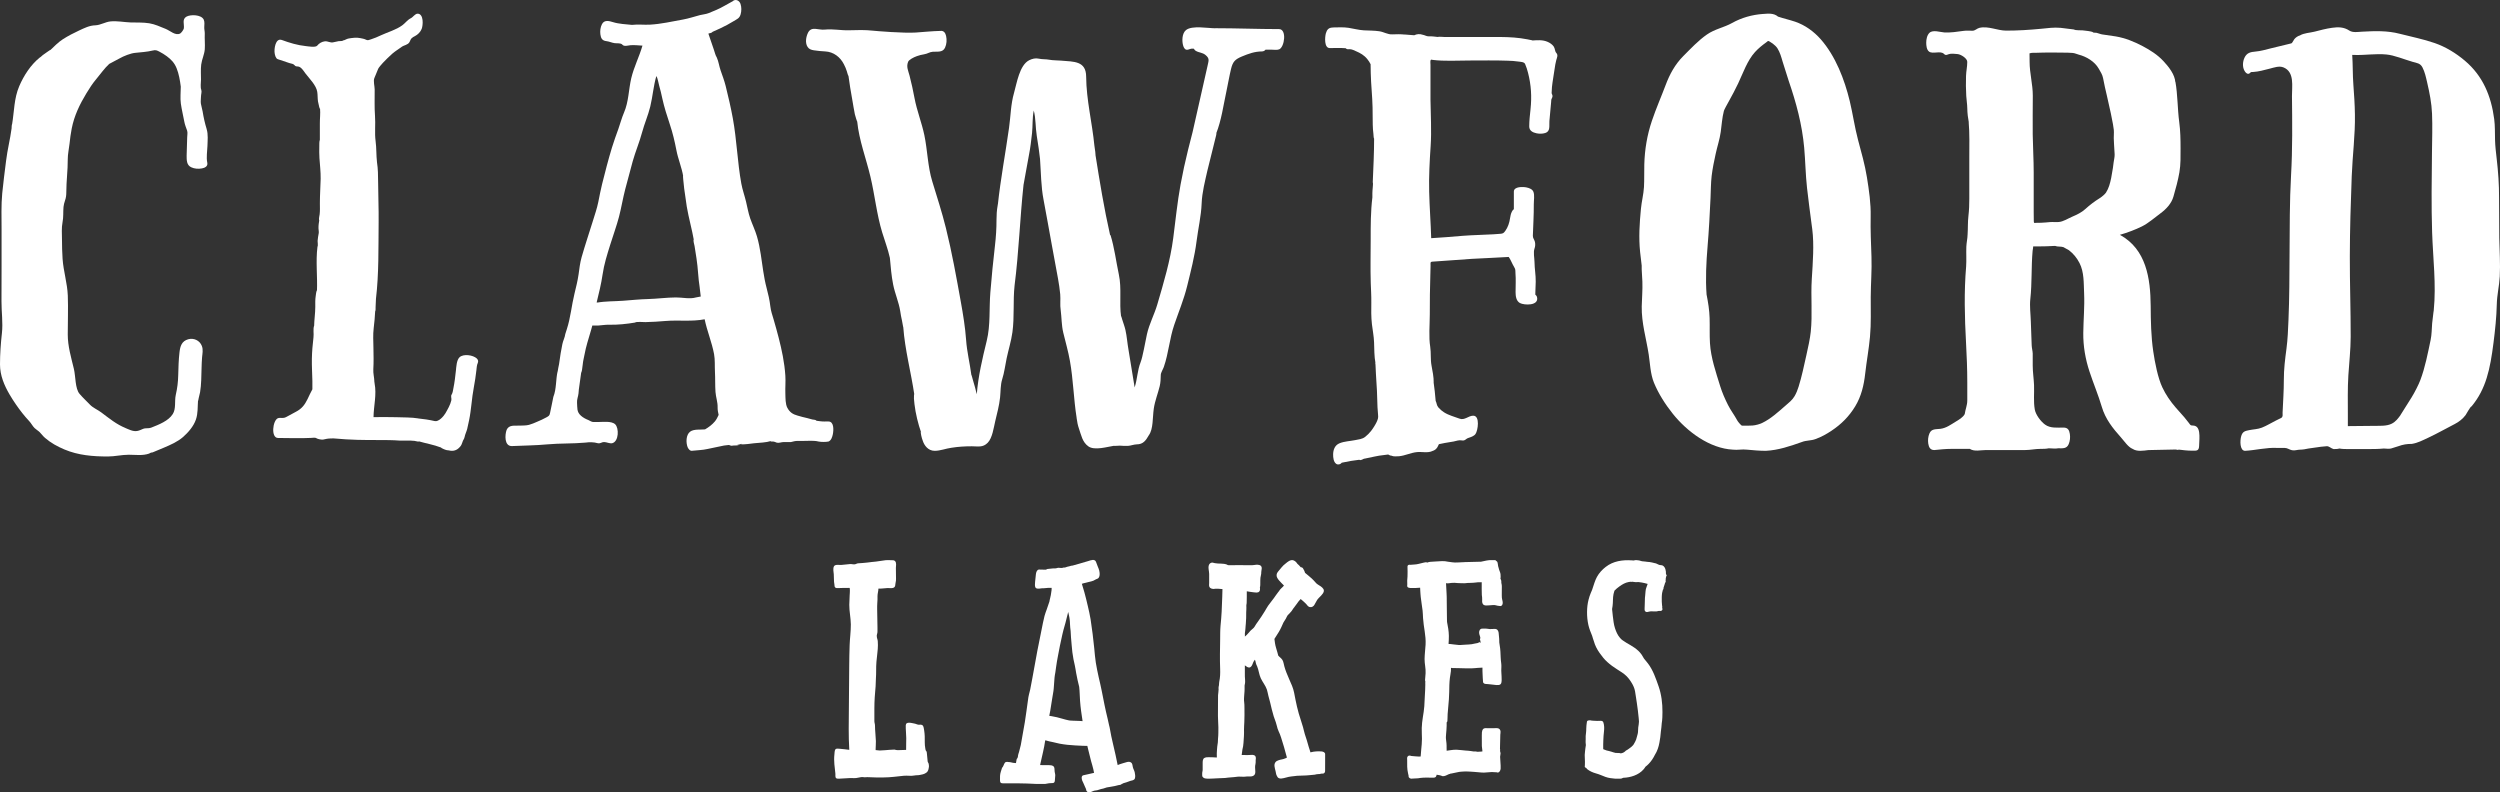
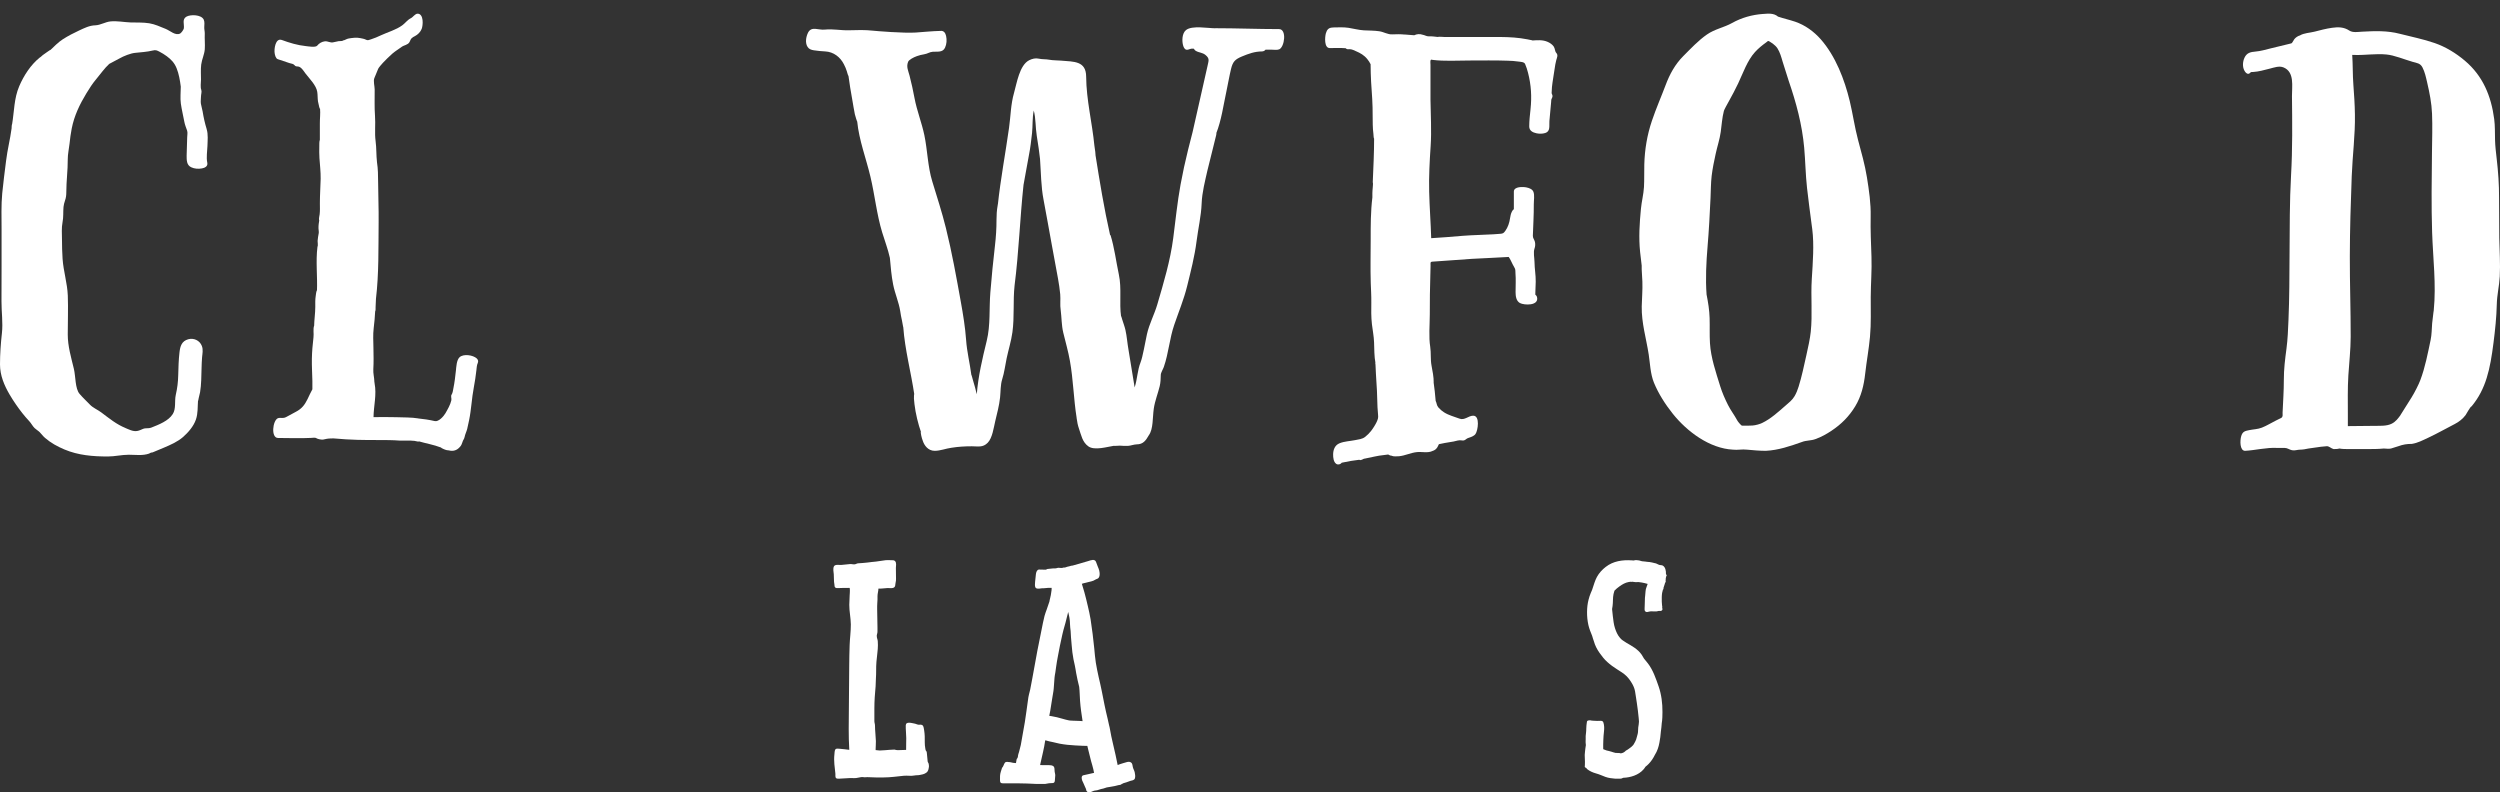
<svg xmlns="http://www.w3.org/2000/svg" width="183px" height="58px" viewBox="0 0 183 58" version="1.1">
  <rect x="0" y="0" width="183" height="58" fill="#333333" stroke="none" />
  <title>Logo-white</title>
  <desc>Created with Sketch.</desc>
  <g id="Page-1" stroke="none" stroke-width="1" fill="none" fill-rule="evenodd">
    <g id="Artboard" transform="translate(-6, -9)" fill="#FFFFFF">
      <g id="Logo-white" transform="translate(6, 9)">
        <path d="M68,56.116 C68,56.163 67.975,56.211 67.975,56.257 C67.975,56.317 67.941,56.37 67.921,56.424 C67.885,56.514 67.794,56.577 67.708,56.62 C67.578,56.685 67.457,56.701 67.317,56.729 C67.194,56.757 67.076,56.738 66.954,56.764 C66.693,56.819 66.421,56.761 66.16,56.786 C65.67,56.834 65.179,56.908 64.689,56.908 L64.098,56.908 C63.894,56.908 63.69,56.887 63.486,56.887 C63.395,56.887 63.283,56.908 63.197,56.887 C63.079,56.864 62.926,56.908 62.797,56.93 C62.63,56.976 62.409,56.953 62.236,56.953 C61.984,56.953 61.741,56.996 61.49,56.996 C61.399,56.996 61.261,57.019 61.193,56.953 C61.132,56.887 61.159,56.721 61.151,56.637 C61.102,56.168 61.024,55.707 61.078,55.237 C61.092,55.131 61.085,54.958 61.143,54.867 C61.202,54.771 61.342,54.802 61.436,54.807 C61.681,54.822 61.924,54.862 62.167,54.887 C62.106,53.868 62.128,52.851 62.138,51.83 L62.163,48.747 C62.167,48.235 62.175,47.725 62.194,47.213 C62.212,46.711 62.285,46.205 62.281,45.703 C62.276,45.225 62.165,44.754 62.168,44.272 C62.17,44.043 62.18,43.813 62.195,43.586 C62.2,43.472 62.214,43.361 62.212,43.248 L62.207,43.091 C62.202,43.006 62.153,43.036 62.081,43.036 C61.831,43.031 61.585,43.041 61.335,43.049 C61.269,43.052 61.19,43.049 61.138,43.004 C61.072,42.948 61.097,42.849 61.078,42.774 C61.026,42.54 61.055,42.282 61.033,42.043 C61.016,41.874 60.964,41.624 61.041,41.462 C61.126,41.29 61.431,41.366 61.588,41.353 L62.222,41.29 C62.337,41.28 62.455,41.324 62.563,41.309 C62.671,41.296 62.716,41.237 62.828,41.233 C63.049,41.228 63.268,41.197 63.487,41.179 C63.7,41.144 63.914,41.132 64.127,41.107 C64.368,41.083 64.602,41.028 64.842,41.005 C64.98,40.991 65.122,41.011 65.262,41.006 C65.348,41.003 65.448,41.005 65.513,41.068 C65.642,41.187 65.579,41.422 65.579,41.573 L65.588,42.338 C65.588,42.444 65.588,42.559 65.556,42.661 C65.53,42.746 65.545,42.834 65.515,42.913 C65.434,43.115 65.124,43.036 64.955,43.046 C64.734,43.059 64.523,43.096 64.301,43.084 C64.299,43.271 64.233,43.448 64.233,43.636 L64.233,43.891 C64.233,44.051 64.203,44.209 64.208,44.373 L64.208,44.58 C64.208,45.031 64.231,45.481 64.231,45.932 L64.231,46.21 C64.231,46.28 64.225,46.348 64.201,46.416 C64.169,46.497 64.182,46.518 64.184,46.608 C64.188,46.712 64.243,46.815 64.252,46.923 L64.263,47.221 C64.262,47.411 64.247,47.605 64.223,47.798 C64.169,48.222 64.127,48.664 64.134,49.093 C64.14,49.476 64.095,49.854 64.095,50.233 C64.044,50.773 64.004,51.312 64.004,51.853 L64.004,52.786 C64.004,52.895 64.049,52.995 64.049,53.106 C64.049,53.489 64.105,53.87 64.115,54.252 C64.122,54.455 64.095,54.657 64.095,54.86 C64.095,54.918 64.091,54.912 64.152,54.912 C64.231,54.912 64.311,54.938 64.393,54.937 C64.64,54.937 64.876,54.9 65.12,54.887 L65.478,54.869 C65.549,54.892 65.642,54.912 65.716,54.912 C65.92,54.912 66.122,54.892 66.328,54.892 C66.323,54.604 66.34,54.315 66.338,54.027 C66.337,53.716 66.293,53.411 66.301,53.099 C66.31,52.789 66.736,52.93 66.941,52.965 C67.052,52.982 67.187,53.069 67.298,53.05 C67.383,53.036 67.492,53.045 67.551,53.113 C67.61,53.18 67.634,53.368 67.647,53.454 C67.669,53.596 67.685,53.749 67.69,53.893 C67.7,54.191 67.674,54.488 67.732,54.783 C67.745,54.849 67.749,54.928 67.796,54.976 C67.84,55.018 67.84,55.074 67.846,55.129 L67.904,55.73 C67.912,55.798 67.956,55.826 67.975,55.894 C67.997,55.98 67.998,56.04 67.998,56.116 L68,56.116 Z" id="Fill-1" />
        <g id="Group-5" transform="translate(73, 40)">
          <path d="M6.245,12.787 C6.168,12.295 6.096,11.799 6.06,11.305 C6.035,10.966 6.036,10.619 5.997,10.28 C5.914,9.946 5.837,9.611 5.776,9.271 C5.744,9.094 5.722,8.914 5.683,8.739 L5.578,8.256 C5.51,7.911 5.471,7.557 5.444,7.204 L5.397,6.652 L5.37,6.191 C5.354,6.024 5.325,5.86 5.325,5.692 C5.325,5.536 5.307,5.381 5.285,5.23 C5.265,5.096 5.23,4.97 5.202,4.839 L5.193,4.792 L4.991,5.595 L4.848,6.103 L4.771,6.415 L4.759,6.468 L4.624,7.093 L4.589,7.251 C4.496,7.775 4.377,8.289 4.308,8.814 L4.25,9.228 C4.232,9.351 4.199,9.477 4.192,9.6 L4.133,10.393 C4.115,10.644 4.053,10.889 4.02,11.138 C3.981,11.429 3.934,11.719 3.882,12.007 L3.807,12.398 L3.874,12.409 L4.361,12.501 C4.643,12.565 4.918,12.666 5.202,12.723 L5.299,12.74 L5.32,12.743 L5.51,12.754 L6.019,12.772 L6.245,12.787 Z M10.061,16.533 C10.091,16.664 10.117,16.84 10.077,16.971 C10.025,17.128 9.86,17.125 9.732,17.164 C9.558,17.23 9.384,17.295 9.204,17.34 C9.184,17.362 9.154,17.384 9.113,17.384 L9.091,17.405 L9.057,17.428 L9.003,17.451 L8.876,17.47 L8.603,17.538 L8.241,17.603 C8.137,17.626 8.021,17.626 7.922,17.67 C7.815,17.714 7.705,17.736 7.597,17.758 C7.503,17.78 7.404,17.824 7.308,17.847 C7.21,17.866 7.097,17.866 7.006,17.912 C6.909,17.956 6.814,18.001 6.706,18.001 C6.648,18.001 6.593,17.978 6.555,17.912 L6.53,17.889 C6.514,17.866 6.506,17.824 6.505,17.801 L6.497,17.758 C6.423,17.626 6.382,17.47 6.313,17.34 C6.242,17.207 6.179,17.079 6.179,16.922 C6.179,16.85 6.217,16.77 6.291,16.752 C6.555,16.687 6.824,16.641 7.086,16.572 L7.03,16.304 C6.987,16.101 6.921,15.908 6.866,15.708 C6.789,15.427 6.726,15.14 6.654,14.859 L6.593,14.6 L6.253,14.592 L5.725,14.566 C5.337,14.545 4.954,14.51 4.572,14.438 C4.404,14.407 4.239,14.356 4.069,14.322 C3.902,14.289 3.736,14.255 3.572,14.204 L3.623,14.208 L3.51,14.194 C3.431,14.77 3.28,15.328 3.159,15.893 L3.137,16.003 C3.352,16.014 3.568,16.008 3.783,16.009 C3.906,16.009 4.014,16.016 4.118,16.094 C4.192,16.153 4.196,16.33 4.196,16.418 C4.196,16.531 4.245,16.638 4.245,16.752 C4.243,16.886 4.218,17.019 4.215,17.142 C4.214,17.23 4.16,17.318 4.072,17.318 C3.887,17.318 3.689,17.34 3.505,17.384 L2.856,17.384 C2.41,17.362 1.962,17.34 1.514,17.34 L0.474,17.34 C0.408,17.34 0.342,17.34 0.28,17.318 C0.208,17.274 0.2,17.186 0.2,17.119 L0.202,16.801 C0.21,16.598 0.288,16.407 0.346,16.217 C0.354,16.186 0.375,16.165 0.398,16.152 L0.437,16.076 C0.497,15.978 0.518,15.803 0.65,15.775 C0.722,15.759 0.767,15.775 0.837,15.783 C0.884,15.788 0.932,15.783 0.978,15.798 C1.097,15.836 1.222,15.852 1.346,15.857 L1.368,15.857 L1.415,15.594 C1.418,15.559 1.442,15.53 1.479,15.489 L1.509,15.4 C1.517,15.337 1.52,15.27 1.541,15.209 L1.597,15.029 L1.723,14.533 L2.017,12.869 C2.105,12.327 2.171,11.784 2.249,11.241 C2.268,11.105 2.284,10.968 2.32,10.837 L2.41,10.475 C2.465,10.216 2.513,9.956 2.559,9.694 C2.798,8.322 3.059,6.952 3.345,5.587 L3.459,5.088 C3.5,4.923 3.568,4.764 3.623,4.604 L3.819,4.028 L3.833,3.943 C3.857,3.813 3.901,3.687 3.921,3.558 L3.975,3.198 L3.981,3.031 C3.813,3.031 3.646,3.025 3.48,3.054 C3.415,3.064 3.349,3.061 3.285,3.061 C3.224,3.061 3.167,3.08 3.106,3.084 C2.993,3.092 2.828,3.11 2.779,2.969 C2.743,2.861 2.762,2.71 2.769,2.594 C2.78,2.419 2.806,2.244 2.824,2.067 C2.839,1.936 2.864,1.801 2.971,1.716 C3.024,1.675 3.131,1.694 3.195,1.696 L3.582,1.699 C3.604,1.67 3.64,1.648 3.689,1.648 C3.829,1.647 3.962,1.608 4.1,1.606 C4.166,1.606 4.237,1.612 4.303,1.601 C4.36,1.59 4.41,1.562 4.47,1.562 L4.566,1.568 L4.685,1.576 L4.753,1.572 L4.789,1.562 C4.844,1.536 4.9,1.542 4.96,1.542 C5.062,1.506 5.172,1.467 5.288,1.449 C5.362,1.421 5.444,1.403 5.524,1.398 L6.657,1.071 C6.827,1.018 7.132,0.889 7.226,1.125 L7.35,1.454 C7.389,1.558 7.44,1.658 7.465,1.766 C7.509,1.953 7.539,2.305 7.303,2.375 C7.204,2.403 7.127,2.47 7.031,2.509 C6.924,2.55 6.814,2.576 6.704,2.599 L6.454,2.663 C6.385,2.683 6.302,2.691 6.236,2.719 L6.192,2.735 L6.376,3.352 C6.469,3.679 6.544,4.01 6.623,4.34 C6.701,4.672 6.777,5.001 6.832,5.338 C6.943,6.042 7.026,6.751 7.099,7.459 C7.135,7.811 7.158,8.163 7.215,8.513 C7.273,8.866 7.345,9.218 7.424,9.57 C7.503,9.914 7.586,10.256 7.653,10.603 L7.853,11.612 C7.924,11.949 7.998,12.286 8.081,12.619 L8.178,13.057 C8.21,13.185 8.243,13.314 8.262,13.445 C8.304,13.741 8.383,14.039 8.445,14.332 L8.661,15.273 L8.813,16.003 L8.962,15.944 C9.112,15.886 9.266,15.854 9.417,15.805 C9.534,15.765 9.676,15.736 9.786,15.808 C9.899,15.883 9.896,16.027 9.923,16.148 C9.952,16.281 10.029,16.397 10.061,16.531 L10.061,16.533 Z" id="Fill-3" />
        </g>
-         <path d="M94.719,41.033 C94.821,41.082 94.905,41.166 94.962,41.263 C95.053,41.332 95.128,41.423 95.214,41.52 C95.311,41.52 95.375,41.575 95.402,41.645 C95.462,41.728 95.498,41.835 95.531,41.933 C95.692,42.075 95.869,42.202 96.025,42.351 C96.11,42.434 96.196,42.519 96.273,42.61 C96.332,42.68 96.382,42.735 96.461,42.783 C96.605,42.87 96.785,42.972 96.874,43.116 C97.003,43.329 96.733,43.571 96.599,43.706 C96.537,43.771 96.473,43.833 96.422,43.904 C96.387,43.953 96.367,44.013 96.332,44.063 C96.27,44.149 96.24,44.255 96.171,44.334 C96.07,44.453 95.904,44.484 95.773,44.39 C95.727,44.357 95.691,44.313 95.659,44.266 L95.556,44.156 C95.447,44.049 95.33,43.948 95.209,43.849 L95.083,43.99 L95.036,44.047 L94.942,44.18 L94.801,44.368 L94.73,44.466 L94.685,44.519 L94.667,44.547 C94.584,44.684 94.495,44.802 94.379,44.916 L94.267,45.023 L94.207,45.122 C94.173,45.172 94.16,45.224 94.129,45.279 C94.072,45.393 94.003,45.457 93.945,45.573 L93.795,45.906 C93.688,46.143 93.542,46.377 93.396,46.597 L93.287,46.769 C93.315,46.978 93.337,47.189 93.399,47.391 L93.501,47.741 L93.545,47.902 L93.565,47.985 C93.658,48.1 93.792,48.177 93.871,48.305 C93.958,48.445 93.968,48.631 94.017,48.789 C94.059,48.938 94.109,49.088 94.166,49.232 C94.296,49.557 94.438,49.875 94.576,50.198 C94.714,50.523 94.759,50.866 94.828,51.21 C94.895,51.55 94.974,51.889 95.068,52.224 C95.165,52.561 95.286,52.893 95.382,53.232 C95.429,53.401 95.462,53.573 95.514,53.742 L95.66,54.192 C95.749,54.486 95.822,54.783 95.926,55.074 L95.961,55.064 C96.209,54.999 96.475,54.986 96.73,55.005 C96.844,55.015 97.002,55.065 97,55.204 L97,55.541 L96.997,56.447 C96.997,56.538 96.929,56.629 96.827,56.629 C96.782,56.629 96.728,56.621 96.688,56.637 C96.632,56.662 96.572,56.662 96.511,56.662 C96.416,56.66 96.337,56.685 96.241,56.706 C95.959,56.728 95.664,56.771 95.378,56.771 C95.091,56.771 94.804,56.793 94.519,56.837 C94.27,56.858 94.03,56.969 93.778,56.99 C93.681,56.99 93.57,56.969 93.515,56.881 C93.463,56.793 93.416,56.706 93.402,56.6 C93.389,56.49 93.352,56.383 93.327,56.275 C93.303,56.167 93.268,56.012 93.307,55.902 C93.382,55.699 93.528,55.67 93.721,55.611 C93.802,55.588 93.888,55.587 93.965,55.556 L94.139,55.489 L94.202,55.452 L94.124,55.171 C94.04,54.85 93.951,54.533 93.847,54.218 C93.795,54.06 93.755,53.898 93.69,53.745 C93.632,53.607 93.562,53.471 93.517,53.328 C93.47,53.178 93.443,53.023 93.391,52.873 C93.342,52.725 93.282,52.584 93.236,52.435 C93.136,52.103 93.053,51.767 92.978,51.433 L92.845,50.931 C92.803,50.778 92.785,50.614 92.733,50.468 C92.629,50.172 92.42,49.929 92.289,49.646 C92.16,49.369 92.14,49.055 92.023,48.776 C91.987,48.695 91.945,48.625 91.928,48.539 C91.915,48.477 91.907,48.402 91.88,48.344 L91.853,48.29 L91.757,48.441 L91.74,48.477 L91.722,48.519 L91.677,48.633 L91.635,48.721 L91.571,48.805 C91.527,48.847 91.48,48.865 91.433,48.864 C91.388,48.862 91.343,48.844 91.292,48.821 L91.123,48.704 L91.123,49.013 L91.124,49.513 C91.128,49.672 91.156,49.836 91.138,49.997 L91.104,50.181 L91.104,50.439 L91.098,50.608 L91.076,50.898 L91.062,51.127 L91.062,51.283 L91.069,51.347 C91.092,51.509 91.094,51.673 91.094,51.837 C91.094,52.176 91.103,52.516 91.084,52.854 C91.076,53.037 91.061,53.219 91.061,53.401 C91.059,53.56 91.072,53.724 91.056,53.883 C91.025,54.202 91.039,54.539 90.945,54.866 L90.891,55.265 L91.101,55.268 C91.262,55.27 91.423,55.275 91.584,55.259 C91.722,55.247 91.878,55.265 91.92,55.416 C91.939,55.484 91.928,55.556 91.915,55.644 L91.915,55.803 C91.915,55.892 91.887,55.972 91.876,56.063 C91.868,56.145 91.875,56.228 91.88,56.313 C91.883,56.426 91.91,56.566 91.856,56.675 C91.798,56.793 91.662,56.837 91.527,56.837 L91.294,56.837 L91.049,56.858 C90.889,56.858 90.716,56.837 90.557,56.858 C90.267,56.902 89.971,56.902 89.679,56.948 C89.513,56.948 89.348,56.969 89.182,56.969 C89.046,56.969 88.913,56.99 88.774,56.99 C88.615,56.99 88.448,57.013 88.287,56.99 C88.156,56.99 88.002,56.902 88.002,56.771 C88.002,56.685 87.995,56.603 88.007,56.527 C88.015,56.475 88.035,56.422 88.035,56.368 L88.035,55.877 C88.035,55.754 88.03,55.548 88.165,55.481 C88.272,55.428 88.383,55.421 88.5,55.428 C88.687,55.439 88.885,55.428 89.073,55.45 C89.068,55.247 89.063,55.043 89.086,54.845 C89.103,54.713 89.101,54.572 89.132,54.442 C89.16,54.32 89.145,54.193 89.159,54.07 C89.19,53.791 89.184,53.51 89.185,53.229 C89.185,52.953 89.152,52.716 89.154,52.412 L89.157,51.548 L89.16,51.111 C89.162,50.968 89.155,50.82 89.184,50.679 C89.197,50.608 89.201,50.541 89.202,50.468 C89.202,50.41 89.187,50.328 89.204,50.273 C89.246,50.142 89.226,50.01 89.254,49.879 C89.318,49.575 89.326,49.266 89.315,48.956 C89.303,48.602 89.296,48.25 89.3,47.896 L89.315,46.843 C89.32,46.499 89.313,46.152 89.343,45.809 C89.373,45.463 89.412,45.12 89.425,44.771 L89.469,43.675 L89.484,43.121 L89.187,43.097 C89.112,43.097 89.031,43.089 88.955,43.097 C88.907,43.102 88.856,43.113 88.806,43.11 C88.652,43.099 88.521,43.032 88.506,42.868 C88.5,42.818 88.506,42.766 88.512,42.717 C88.504,42.783 88.511,42.652 88.511,42.655 L88.511,42.532 L88.511,42.014 C88.511,41.895 88.482,41.777 88.47,41.658 C88.455,41.501 88.45,41.332 88.595,41.226 C88.712,41.142 88.808,41.197 88.93,41.223 C89.221,41.283 89.526,41.22 89.807,41.325 L89.854,41.354 L89.88,41.363 L89.938,41.374 L89.993,41.374 L90.055,41.374 L90.12,41.374 L90.512,41.369 L91.667,41.372 C91.764,41.372 91.853,41.345 91.949,41.34 C92.118,41.332 92.331,41.346 92.357,41.553 C92.37,41.66 92.325,41.762 92.325,41.868 C92.325,41.95 92.323,42.036 92.298,42.118 C92.229,42.348 92.269,42.598 92.252,42.834 L92.237,42.956 C92.242,42.975 92.237,42.99 92.222,42.995 L92.234,43.081 C92.239,43.159 92.232,43.241 92.175,43.303 C92.085,43.401 91.932,43.375 91.781,43.358 L91.675,43.345 L91.499,43.321 L91.265,43.282 C91.272,43.55 91.26,43.818 91.257,44.084 C91.257,44.138 91.255,44.19 91.24,44.243 C91.222,44.307 91.233,44.375 91.235,44.44 C91.239,44.57 91.227,44.693 91.222,44.822 L91.218,45.245 L91.195,45.645 C91.192,45.767 91.163,45.888 91.165,46.01 C91.166,46.127 91.133,46.233 91.126,46.348 L91.126,46.598 L91.267,46.47 C91.366,46.371 91.45,46.265 91.542,46.161 C91.631,46.065 91.766,45.994 91.831,45.879 C91.908,45.744 91.994,45.616 92.088,45.491 C92.264,45.25 92.422,45.002 92.58,44.747 C92.662,44.612 92.738,44.468 92.828,44.336 L93.11,43.962 C93.208,43.839 93.303,43.712 93.389,43.581 L93.585,43.315 C93.649,43.254 93.663,43.233 93.629,43.256 C93.673,43.188 93.728,43.123 93.789,43.066 L93.862,42.996 C93.862,42.998 93.938,42.917 93.904,42.959 L93.97,42.879 L93.985,42.86 L93.799,42.673 C93.69,42.558 93.572,42.439 93.496,42.301 C93.416,42.155 93.433,41.997 93.535,41.866 L93.809,41.535 C93.896,41.423 93.995,41.338 94.104,41.252 C94.186,41.187 94.265,41.114 94.358,41.065 C94.472,41.002 94.599,40.973 94.724,41.033 L94.719,41.033 Z" id="Fill-6" />
-         <path d="M109.957,43.875 C109.99,44.01 110.031,44.151 109.964,44.28 C109.939,44.327 109.886,44.366 109.832,44.364 C109.701,44.363 109.582,44.329 109.458,44.3 C109.344,44.27 109.206,44.306 109.088,44.306 C108.899,44.308 108.603,44.392 108.519,44.163 C108.485,44.071 108.488,43.975 108.495,43.88 C108.503,43.77 108.481,43.661 108.47,43.553 C108.457,43.416 108.462,42.841 108.462,42.705 L108.457,42.614 C108.34,42.635 108.212,42.609 108.095,42.632 C107.959,42.661 107.809,42.653 107.67,42.666 L107.408,42.674 C107.336,42.681 107.265,42.695 107.191,42.694 C107.032,42.687 106.869,42.694 106.708,42.681 C106.542,42.663 106.391,42.651 106.225,42.671 C106.136,42.682 106.051,42.702 105.962,42.702 L105.849,42.689 L105.888,43.418 L105.898,43.663 L105.901,43.784 L105.901,43.909 L105.906,44.397 L105.918,45.372 L105.923,45.525 C105.99,45.865 106.054,46.204 106.057,46.551 C106.061,46.747 106.046,46.943 106.033,47.137 L106.156,47.142 L106.496,47.183 L106.795,47.215 L106.871,47.215 L106.937,47.212 L106.969,47.209 L107.303,47.188 L107.494,47.178 L107.734,47.155 L107.947,47.111 L108.146,47.074 L108.205,47.055 L108.236,47.034 L108.332,47.003 L108.363,47.035 L108.398,47.077 L108.335,46.8 C108.329,46.765 108.343,46.735 108.366,46.716 C108.353,46.578 108.278,46.46 108.271,46.319 C108.264,46.173 108.333,46.011 108.508,46.016 C108.644,46.019 108.792,46.003 108.925,46.032 C109.089,46.068 109.257,46.03 109.421,46.035 C109.786,46.045 109.691,46.512 109.739,46.745 C109.757,46.838 109.734,46.933 109.747,47.026 L109.778,47.239 C109.809,47.395 109.821,47.554 109.831,47.711 C109.847,47.996 109.849,48.28 109.89,48.562 C109.914,48.73 109.893,48.912 109.893,49.082 C109.891,49.22 109.914,49.351 109.914,49.487 C109.914,49.641 109.936,49.811 109.903,49.962 C109.88,50.072 109.814,50.131 109.697,50.142 C109.594,50.15 109.481,50.147 109.379,50.127 C109.227,50.101 109.075,50.101 108.923,50.077 C108.797,50.058 108.675,50.093 108.587,49.988 C108.549,49.944 108.56,49.873 108.552,49.821 L108.537,49.617 C108.537,49.453 108.516,49.293 108.516,49.127 L108.516,48.87 L108.172,48.889 C108.036,48.897 107.9,48.92 107.763,48.92 C107.458,48.922 107.149,48.927 106.843,48.91 L106.509,48.904 C106.424,48.899 106.34,48.912 106.255,48.897 L106.213,48.875 L106.207,49.121 C106.19,49.288 106.154,49.45 106.133,49.617 C106.089,49.969 106.087,50.32 106.082,50.67 C106.077,51.024 106.047,51.375 106.013,51.727 L105.967,52.273 C105.955,52.44 105.965,52.612 105.949,52.779 C105.946,52.823 105.924,52.855 105.895,52.881 L105.895,53.129 L105.878,53.448 L105.854,53.725 L105.84,53.939 L105.84,54.027 L105.849,54.126 L105.88,54.391 L105.891,54.578 L105.891,54.724 L105.895,54.955 L106.181,54.912 C106.324,54.894 106.463,54.874 106.606,54.878 C106.835,54.886 107.057,54.925 107.285,54.941 C107.408,54.949 107.533,54.955 107.658,54.975 L107.863,55.007 L108.023,55.007 L108.144,55.03 L108.378,55.019 L108.511,55.007 L108.511,54.955 C108.509,54.835 108.471,54.727 108.471,54.608 C108.471,53.839 108.463,53.724 108.475,53.61 C108.483,53.528 108.508,53.422 108.57,53.362 C108.657,53.275 108.812,53.304 108.923,53.304 L109.336,53.304 C109.443,53.304 109.576,53.286 109.678,53.318 C109.775,53.352 109.827,53.435 109.839,53.534 C109.85,53.622 109.824,53.699 109.822,53.784 L109.798,54.824 C109.817,54.866 109.821,54.915 109.801,54.975 L109.822,55.04 L109.839,55.132 L109.839,55.163 L109.808,55.399 L109.847,56.046 L109.847,56.253 L109.844,56.284 L109.831,56.346 L109.796,56.437 L109.783,56.458 C109.742,56.509 109.686,56.555 109.624,56.555 L109.589,56.534 L109.203,56.513 L108.624,56.555 C108.373,56.555 108.143,56.513 107.923,56.503 C107.701,56.487 107.492,56.472 107.288,56.469 L107.027,56.482 L106.899,56.493 L106.84,56.5 L106.817,56.503 L106.787,56.508 L106.241,56.621 L106.195,56.621 C106.154,56.642 106.112,56.665 106.066,56.665 C105.923,56.73 105.743,56.838 105.589,56.816 C105.449,56.751 105.306,56.73 105.163,56.709 L105.14,56.796 C105.099,56.926 104.992,56.926 104.871,56.926 C104.572,56.926 104.248,56.905 103.952,56.947 C103.768,56.992 103.581,56.97 103.398,56.992 C103.29,57.014 103.206,56.992 103.132,56.905 C103.116,56.882 103.111,56.861 103.111,56.838 L103.111,56.796 L103.068,56.6 C102.992,56.281 103.004,55.962 103.005,55.644 C103.005,55.55 102.978,55.441 103.048,55.364 C103.111,55.296 103.203,55.291 103.291,55.335 L103.546,55.359 L103.73,55.372 C103.816,55.382 103.901,55.38 103.988,55.38 L104,55.291 L104.033,54.878 C104.059,54.612 104.088,54.352 104.087,54.085 C104.084,53.821 104.067,53.557 104.072,53.291 C104.079,53.028 104.11,52.769 104.151,52.511 C104.194,52.241 104.24,51.972 104.259,51.698 L104.3,50.902 C104.315,50.64 104.332,50.38 104.332,50.116 C104.332,50.038 104.325,49.956 104.335,49.876 L104.319,49.839 L104.315,49.737 L104.319,49.714 L104.353,49.278 C104.374,48.931 104.276,48.591 104.279,48.243 C104.284,47.889 104.333,47.538 104.353,47.184 C104.389,46.534 104.205,45.894 104.167,45.243 C104.157,45.061 104.153,44.878 104.134,44.698 L104.064,44.196 L103.998,43.698 C103.973,43.554 103.985,43.41 103.965,43.264 L103.954,43.021 L103.842,43.027 C103.707,43.045 103.572,43.039 103.438,43.044 C103.314,43.048 103.193,43.052 103.078,43.005 C103.02,42.98 102.999,42.912 103.007,42.856 C103.025,42.741 103.001,42.625 103.007,42.507 L103.03,42.194 C103.032,41.953 103.042,41.715 103.028,41.475 C103.022,41.386 103.106,41.326 103.191,41.34 C103.296,41.355 103.413,41.319 103.521,41.323 C103.627,41.324 103.74,41.297 103.844,41.276 L104.215,41.185 C104.292,41.162 104.404,41.141 104.48,41.18 C104.554,41.146 104.636,41.128 104.708,41.125 C104.991,41.115 105.27,41.081 105.553,41.075 C105.699,41.073 105.84,41.078 105.99,41.117 L106.307,41.16 C106.43,41.177 106.56,41.182 106.688,41.173 L107.193,41.149 L107.229,41.146 L108.342,41.118 L108.411,41.117 L108.812,41.032 L109.002,41.005 L109.061,41.003 L109.219,41.003 L109.346,41 L109.454,41.005 C109.477,41.011 109.497,41.026 109.513,41.049 C109.538,41.079 109.581,41.092 109.604,41.131 C109.63,41.177 109.622,41.232 109.64,41.28 C109.653,41.326 109.658,41.392 109.663,41.441 L109.693,41.546 C109.716,41.668 109.762,41.771 109.804,41.888 C109.849,42.006 109.844,42.117 109.847,42.24 C109.849,42.274 109.84,42.303 109.827,42.327 L109.886,42.486 C109.909,42.557 109.885,42.637 109.906,42.708 C109.931,42.786 109.933,42.857 109.934,42.938 C109.936,43.535 109.916,43.715 109.956,43.872 L109.957,43.875 Z" id="Fill-8" />
        <path d="M119.591,41.029 C119.711,40.985 119.841,40.997 119.984,41.024 C120.078,41.044 120.177,41.092 120.271,41.091 C120.373,41.089 120.47,41.12 120.572,41.126 C120.69,41.131 120.806,41.146 120.922,41.172 L121.096,41.215 C121.138,41.227 121.195,41.23 121.235,41.249 L121.403,41.328 L121.471,41.353 L121.492,41.359 C121.566,41.367 121.654,41.369 121.719,41.405 C121.903,41.51 121.957,41.777 121.948,42.01 L121.966,42.058 C121.996,42.074 122.014,42.121 121.986,42.16 L121.963,42.201 L121.948,42.269 L121.936,42.324 L121.928,42.461 L121.921,42.51 C121.945,42.557 121.927,42.626 121.885,42.66 L121.85,42.781 L121.771,43.019 L121.767,43.09 C121.767,43.126 121.749,43.152 121.723,43.17 C121.699,43.247 121.679,43.327 121.666,43.408 C121.634,43.613 121.64,43.827 121.642,44.034 L121.661,44.299 C121.663,44.338 121.679,44.378 121.678,44.417 C121.678,44.437 121.664,44.49 121.675,44.508 C121.726,44.605 121.672,44.704 121.574,44.72 C121.514,44.731 121.453,44.712 121.393,44.723 C121.346,44.733 121.311,44.752 121.263,44.752 L120.977,44.752 C120.879,44.746 120.782,44.746 120.687,44.775 C120.61,44.801 120.511,44.822 120.444,44.762 C120.378,44.702 120.378,44.618 120.385,44.532 L120.396,44.234 C120.413,44.026 120.393,43.814 120.426,43.605 C120.459,43.387 120.434,43.173 120.529,42.966 C120.56,42.896 120.582,42.815 120.609,42.743 L120.58,42.735 C120.447,42.694 120.315,42.665 120.18,42.641 L119.95,42.608 L119.714,42.612 L119.461,42.581 C119.456,42.581 119.452,42.581 119.444,42.602 L119.402,42.581 L119.227,42.602 C118.969,42.647 118.751,42.775 118.538,42.929 C118.407,43.021 118.288,43.123 118.178,43.238 L118.11,43.485 C118.049,43.773 118.082,44.074 118.039,44.367 L118.004,44.584 L118.058,45.093 C118.095,45.394 118.123,45.7 118.218,45.988 C118.303,46.244 118.407,46.488 118.58,46.687 C118.668,46.787 118.696,46.813 118.782,46.875 L119.054,47.053 C119.461,47.291 119.873,47.504 120.162,47.912 C120.227,48.006 120.286,48.103 120.34,48.206 L120.633,48.569 C121.001,49.049 121.207,49.661 121.408,50.235 C121.619,50.842 121.695,51.476 121.692,52.122 C121.69,52.39 121.688,52.67 121.64,52.937 C121.627,53.143 121.604,53.348 121.575,53.554 C121.559,53.827 121.518,54.093 121.468,54.366 C121.413,54.669 121.311,54.989 121.141,55.249 C121.022,55.494 120.87,55.725 120.683,55.916 C120.607,55.994 120.53,56.063 120.447,56.126 C120.405,56.197 120.355,56.265 120.298,56.329 C119.935,56.74 119.352,56.913 118.838,56.934 L118.815,56.934 C118.751,56.977 118.675,57 118.606,57 L118.245,57 C117.994,56.977 117.758,56.956 117.518,56.869 C117.285,56.782 117.055,56.673 116.814,56.61 C116.589,56.547 116.363,56.448 116.178,56.298 C116.152,56.275 116.129,56.248 116.111,56.215 C116.081,56.206 116.057,56.193 116.031,56.172 C115.985,56.133 116.012,56.065 116.013,56.013 C116.015,55.856 116.027,55.681 116.01,55.526 C115.991,55.359 116.001,55.164 116.024,54.999 C116.043,54.859 116.054,54.714 116.08,54.575 L116.086,54.546 L116.068,54.361 C116.06,54.277 116.074,54.199 116.072,54.115 C116.071,54.036 116.065,53.955 116.072,53.876 L116.102,53.588 C116.116,53.505 116.11,53.424 116.114,53.342 L116.128,53.101 C116.128,53.023 116.157,52.947 116.158,52.868 C116.16,52.797 116.2,52.746 116.267,52.738 C116.319,52.732 116.368,52.717 116.421,52.729 C116.478,52.742 116.526,52.754 116.583,52.754 L116.902,52.771 L117.176,52.764 C117.259,52.763 117.342,52.793 117.368,52.887 C117.398,52.999 117.425,53.096 117.425,53.214 C117.425,53.326 117.428,53.436 117.411,53.546 C117.378,53.761 117.377,53.976 117.363,54.194 C117.351,54.411 117.354,54.625 117.356,54.84 L117.601,54.934 C117.725,54.963 117.847,54.989 117.968,55.028 C118.07,55.062 118.17,55.096 118.291,55.12 C118.319,55.105 118.351,55.105 118.384,55.125 L118.42,55.115 L118.485,55.122 C118.539,55.128 118.592,55.12 118.638,55.146 C118.751,55.13 118.858,55.091 118.954,55.005 L119.018,54.942 L119.094,54.902 L119.155,54.863 L119.274,54.779 L119.39,54.691 L119.435,54.654 L119.535,54.555 L119.586,54.487 L119.692,54.295 L119.755,54.156 L119.763,54.136 L119.773,54.107 L119.844,53.848 C119.864,53.771 119.898,53.678 119.9,53.601 L119.919,53.25 C119.935,53.114 119.971,52.976 119.972,52.829 L119.968,52.758 L119.951,52.551 L119.892,52.01 C119.847,51.64 119.79,51.269 119.732,50.9 L119.684,50.596 C119.665,50.484 119.63,50.376 119.586,50.273 L119.551,50.197 L119.527,50.145 L119.467,50.035 C119.346,49.826 119.209,49.637 119.04,49.472 C118.858,49.294 118.622,49.153 118.374,48.996 C118.12,48.836 117.877,48.661 117.651,48.457 C117.432,48.26 117.261,48.035 117.087,47.792 C116.903,47.533 116.755,47.247 116.669,46.931 C116.633,46.8 116.573,46.682 116.547,46.548 C116.442,46.289 116.335,46.035 116.271,45.757 C116.2,45.441 116.169,45.119 116.172,44.794 C116.175,44.493 116.206,44.189 116.282,43.898 C116.324,43.73 116.38,43.563 116.446,43.403 L116.528,43.212 L116.552,43.149 L116.574,43.082 C116.672,42.798 116.751,42.498 116.894,42.235 C117.054,41.94 117.282,41.697 117.538,41.498 C118.095,41.065 118.77,40.976 119.438,41.018 L119.591,41.029 Z" id="Fill-10" />
        <g id="Group-14" transform="translate(0, 1)">
          <path d="M15.126,8.445 C15.248,8.845 15.195,9.288 15.184,9.699 C15.171,10.104 15.091,10.517 15.173,10.91 C15.229,11.176 14.997,11.289 14.777,11.328 C14.52,11.375 14.235,11.357 13.997,11.244 C13.656,11.087 13.662,10.719 13.662,10.386 C13.662,9.944 13.702,9.502 13.702,9.057 C13.702,8.89 13.752,8.71 13.693,8.548 C13.619,8.341 13.536,8.137 13.494,7.917 C13.411,7.476 13.302,7.025 13.238,6.584 C13.182,6.184 13.233,5.744 13.233,5.341 C13.177,4.896 13.096,4.408 12.926,3.992 C12.769,3.605 12.536,3.356 12.205,3.113 C12.04,2.992 11.864,2.882 11.681,2.788 C11.472,2.678 11.397,2.645 11.171,2.7 C10.747,2.804 10.32,2.82 9.888,2.87 C9.573,2.898 9.056,3.099 8.733,3.285 L7.995,3.678 C7.641,4.002 7.368,4.408 7.059,4.773 C6.782,5.101 6.547,5.461 6.325,5.83 C5.827,6.652 5.437,7.46 5.249,8.411 C5.177,8.78 5.128,9.152 5.089,9.526 C5.049,9.902 4.957,10.287 4.96,10.663 C4.965,11.469 4.854,12.256 4.854,13.065 C4.854,13.294 4.832,13.473 4.757,13.687 C4.707,13.838 4.664,13.988 4.649,14.145 C4.616,14.527 4.653,14.892 4.577,15.272 C4.496,15.68 4.536,16.121 4.537,16.535 C4.541,17.006 4.547,17.479 4.581,17.948 C4.643,18.857 4.928,19.728 4.963,20.636 C4.998,21.585 4.96,22.537 4.96,23.486 C4.96,24.345 5.205,25.156 5.406,25.99 C5.542,26.552 5.493,27.452 5.827,27.834 C6.062,28.11 6.329,28.354 6.579,28.616 C6.797,28.849 7.15,28.992 7.409,29.186 C7.993,29.622 8.521,30.065 9.206,30.339 L9.126,30.308 C9.409,30.422 9.733,30.605 10.04,30.548 C10.198,30.522 10.325,30.454 10.47,30.394 C10.665,30.315 10.875,30.379 11.057,30.308 C11.641,30.078 12.333,29.808 12.645,29.311 C12.901,28.913 12.763,28.369 12.867,27.907 C12.979,27.415 13.035,26.968 13.046,26.465 C13.059,25.903 13.075,25.341 13.139,24.784 C13.19,24.337 13.304,23.97 13.774,23.835 C14.181,23.72 14.616,23.916 14.774,24.319 C14.885,24.598 14.814,24.905 14.793,25.142 C14.747,25.707 14.755,26.274 14.729,26.837 C14.715,27.13 14.694,27.423 14.646,27.711 L14.545,28.14 C14.544,28.15 14.483,28.487 14.496,28.305 C14.459,28.781 14.499,29.256 14.339,29.716 C14.168,30.209 13.787,30.645 13.403,30.987 C12.99,31.343 12.496,31.557 11.992,31.772 C11.72,31.9 11.445,31.986 11.171,32.115 C11.091,32.115 10.973,32.157 10.921,32.201 C10.425,32.371 9.953,32.287 9.429,32.287 C8.91,32.287 8.405,32.415 7.891,32.415 C6.8,32.415 5.729,32.329 4.713,31.9 C4.205,31.684 3.726,31.427 3.299,31.056 C3.149,30.933 3.043,30.77 2.904,30.634 C2.789,30.522 2.648,30.447 2.533,30.336 C2.376,30.182 2.285,29.98 2.136,29.824 C1.958,29.638 1.793,29.44 1.633,29.24 C1.299,28.815 0.992,28.37 0.707,27.888 C0.307,27.206 -0,26.479 -0,25.673 C-0,24.899 0.056,24.14 0.141,23.38 C0.225,22.621 0.105,21.82 0.109,21.057 L0.115,18.497 L0.115,15.782 C0.115,14.905 0.081,14.029 0.163,13.153 C0.238,12.356 0.349,11.563 0.445,10.77 C0.541,9.97 0.745,9.189 0.849,8.393 C0.849,8.331 0.857,8.114 0.888,8.077 C1.045,7.14 1.025,6.201 1.408,5.309 C1.741,4.531 2.248,3.746 2.91,3.213 C2.989,3.173 3.064,3.086 3.133,3.032 L3.465,2.797 C3.497,2.776 3.784,2.571 3.662,2.687 C3.96,2.404 4.261,2.09 4.608,1.868 C4.981,1.63 5.384,1.42 5.785,1.235 C6.176,1.054 6.542,0.864 6.982,0.853 C7.357,0.838 7.71,0.604 8.086,0.568 C8.573,0.519 9.064,0.623 9.549,0.642 C10.014,0.66 10.462,0.628 10.926,0.704 C11.349,0.774 11.726,0.955 12.121,1.112 C12.446,1.241 12.846,1.637 13.19,1.452 C13.259,1.413 13.443,1.193 13.459,1.059 C13.494,0.769 13.318,0.411 13.643,0.221 C13.945,0.047 14.726,0.063 14.91,0.429 C14.99,0.589 14.958,0.817 14.952,0.991 C14.944,1.149 14.995,1.301 14.989,1.463 C14.971,1.844 15.017,2.227 14.99,2.606 C14.961,2.987 14.777,3.345 14.729,3.722 C14.685,4.086 14.713,4.455 14.713,4.821 C14.713,5.045 14.654,5.37 14.734,5.579 C14.785,5.713 14.713,5.911 14.713,6.058 C14.713,6.235 14.678,6.414 14.705,6.589 C14.734,6.78 14.801,6.965 14.832,7.156 C14.904,7.604 14.995,8.014 15.128,8.448 L15.126,8.445 Z" id="Fill-12" />
        </g>
        <path d="M30.584,1 C31.028,1.03 30.97,1.851 30.868,2.113 C30.782,2.339 30.581,2.54 30.366,2.647 C30.279,2.689 30.209,2.729 30.136,2.796 C30.045,2.88 30.037,2.982 29.973,3.085 C29.843,3.299 29.582,3.296 29.391,3.439 C29.168,3.604 28.931,3.745 28.721,3.926 C28.478,4.136 28.255,4.366 28.032,4.596 C27.919,4.715 27.716,4.958 27.685,5.031 L27.399,5.725 C27.318,5.944 27.424,6.308 27.426,6.546 C27.431,7.189 27.402,7.837 27.45,8.478 C27.498,9.095 27.412,9.719 27.494,10.333 C27.563,10.839 27.536,11.359 27.595,11.867 C27.671,12.351 27.677,12.862 27.679,13.351 C27.682,14.322 27.728,15.288 27.716,16.257 C27.695,18.139 27.739,20.03 27.52,21.873 L27.493,22.483 C27.506,22.51 27.488,22.78 27.466,22.796 L27.466,22.73 C27.447,23.167 27.404,23.599 27.353,24.032 C27.297,24.498 27.327,24.977 27.335,25.446 C27.345,25.973 27.358,26.503 27.327,27.032 C27.308,27.332 27.393,27.613 27.402,27.908 L27.394,27.867 L27.42,28.062 C27.582,28.891 27.351,29.709 27.342,30.534 C27.899,30.534 28.457,30.518 29.012,30.539 C29.549,30.561 30.107,30.542 30.637,30.63 L30.569,30.625 C30.99,30.668 31.41,30.726 31.822,30.823 C32.106,30.892 32.473,30.477 32.605,30.252 C32.774,29.953 32.962,29.637 33.038,29.304 C33.068,29.174 32.982,28.999 33.054,28.893 C33.143,28.758 33.159,28.566 33.192,28.404 C33.28,27.978 33.325,27.546 33.374,27.114 C33.404,26.836 33.422,26.362 33.636,26.154 C33.923,25.879 34.631,25.989 34.9,26.239 C34.995,26.328 35.029,26.449 34.973,26.57 C34.897,26.741 34.892,26.93 34.871,27.111 C34.823,27.53 34.761,27.948 34.683,28.359 C34.529,29.156 34.502,29.969 34.337,30.763 L34.198,31.401 C34.146,31.6 34.047,31.786 34.009,31.987 C33.979,32.152 33.885,32.211 33.846,32.379 C33.811,32.505 33.748,32.632 33.663,32.716 C33.45,32.968 33.172,33.053 32.85,32.968 C32.666,32.968 32.488,32.884 32.327,32.799 L32.279,32.757 C31.732,32.548 31.183,32.462 30.619,32.295 L30.667,32.337 L30.234,32.252 L30.301,32.295 C30.226,32.252 30.098,32.252 30.028,32.252 L29.269,32.252 C28.735,32.211 28.201,32.211 27.668,32.211 C26.678,32.211 25.707,32.211 24.404,32.09 C24.175,32.09 23.991,32.098 23.773,32.152 C23.605,32.211 23.418,32.168 23.257,32.121 C23.138,32.075 23.107,32.028 22.975,32.04 L22.764,32.055 C21.963,32.097 21.152,32.06 20.353,32.06 C19.814,32.06 19.96,30.777 20.34,30.615 C20.436,30.576 20.55,30.593 20.649,30.593 C20.821,30.595 20.883,30.565 21.032,30.482 L21.663,30.141 C22.086,29.921 22.304,29.639 22.512,29.215 C22.63,28.974 22.733,28.731 22.866,28.497 L22.866,27.883 C22.856,27.345 22.819,26.806 22.829,26.266 C22.839,25.738 22.885,25.211 22.948,24.683 C22.982,24.417 22.905,24.096 22.994,23.836 L22.994,23.897 C22.999,23.416 23.079,22.942 23.079,22.46 C23.079,22.203 23.068,21.946 23.107,21.692 C23.127,21.571 23.138,21.351 23.201,21.239 L23.201,21.316 C23.247,20.241 23.103,19.129 23.239,18.061 C23.294,17.97 23.244,17.726 23.249,17.634 C23.259,17.445 23.3,17.262 23.33,17.078 C23.352,16.987 23.317,16.824 23.314,16.724 C23.306,16.508 23.34,16.292 23.376,16.078 L23.362,16.138 C23.321,16.027 23.387,15.79 23.399,15.684 C23.43,15.417 23.415,15.144 23.415,14.876 C23.415,14.28 23.459,13.685 23.472,13.089 C23.481,12.575 23.415,12.086 23.384,11.576 C23.367,11.287 23.365,10.994 23.373,10.703 C23.376,10.565 23.364,10.365 23.413,10.231 L23.413,10.309 L23.413,9.074 C23.408,8.704 23.461,8.318 23.429,7.951 C23.434,8.028 23.376,7.864 23.37,7.845 L23.275,7.418 C23.243,7.184 23.259,6.951 23.222,6.721 C23.147,6.24 22.646,5.752 22.361,5.378 C22.239,5.216 22.057,4.906 21.838,4.871 C21.725,4.852 21.645,4.882 21.566,4.779 C21.476,4.665 21.332,4.661 21.192,4.619 L20.331,4.331 C20.175,4.274 20.124,4.023 20.103,3.883 C20.06,3.599 20.153,2.751 20.636,2.929 C21.196,3.136 21.774,3.31 22.369,3.372 C22.568,3.393 23.098,3.493 23.22,3.34 C23.357,3.167 23.561,3.051 23.781,3.024 C23.992,3.002 24.186,3.147 24.384,3.099 L24.789,3.013 C24.875,3.001 25.025,3.016 25.104,2.982 C24.995,2.985 25.192,2.945 25.219,2.934 C25.322,2.888 25.427,2.832 25.54,2.815 C25.8,2.772 26.108,2.731 26.368,2.789 C26.516,2.821 26.665,2.839 26.801,2.912 C26.922,2.977 27.014,2.921 27.144,2.883 C27.4,2.805 27.642,2.697 27.883,2.585 C28.387,2.35 28.993,2.186 29.444,1.854 C29.67,1.691 29.822,1.454 30.08,1.33 C30.238,1.254 30.39,0.99 30.577,1.003 L30.584,1 Z" id="Fill-15" />
-         <path d="M48.044,5.564 C47.831,6.3 47.779,7.056 47.6,7.797 C47.442,8.448 47.17,9.053 46.998,9.698 C46.809,10.407 46.513,11.098 46.314,11.808 L45.765,13.858 C45.591,14.528 45.484,15.206 45.309,15.875 C45.13,16.555 44.881,17.229 44.672,17.902 C44.444,18.633 44.216,19.345 44.107,20.105 C44.008,20.796 43.836,21.465 43.674,22.144 L43.772,22.138 L43.678,22.157 C44.315,22.041 44.974,22.063 45.62,22.015 C46.227,21.969 46.818,21.906 47.428,21.891 C48.112,21.872 48.792,21.777 49.478,21.772 C49.935,21.769 50.498,21.906 50.942,21.773 L51.295,21.705 L51.259,21.398 L51.215,21.035 L51.223,21.082 C51.103,20.363 51.098,19.63 50.983,18.912 L50.842,18.011 C50.826,17.925 50.729,17.609 50.78,17.528 L50.795,17.6 C50.649,16.773 50.414,15.96 50.273,15.131 L50.083,13.81 L50.014,13.151 C50.013,13.122 49.975,12.746 50.011,12.907 C49.903,12.256 49.635,11.641 49.512,10.994 C49.388,10.349 49.243,9.73 49.033,9.106 C48.825,8.48 48.623,7.856 48.482,7.212 C48.412,6.892 48.343,6.571 48.248,6.255 C48.185,6.052 48.156,5.743 48.044,5.563 L48.044,5.564 Z M53.606,0.112 C53.829,-0.114 54.123,0.032 54.206,0.287 C54.285,0.526 54.283,0.805 54.214,1.047 C54.127,1.351 53.949,1.394 53.709,1.545 C53.388,1.747 53.068,1.911 52.724,2.075 L52.166,2.327 C52.066,2.44 51.974,2.41 51.853,2.461 L52.253,3.631 C52.317,3.809 52.363,4.042 52.468,4.206 C52.604,4.508 52.64,4.841 52.748,5.153 C52.881,5.536 53.024,5.911 53.122,6.305 C53.316,7.088 53.498,7.872 53.644,8.666 C53.934,10.246 53.977,11.859 54.264,13.439 C54.346,13.886 54.503,14.315 54.608,14.754 C54.71,15.168 54.777,15.592 54.918,15.996 C55.072,16.432 55.276,16.853 55.407,17.297 C55.533,17.727 55.617,18.167 55.687,18.608 C55.818,19.433 55.899,20.269 56.115,21.078 C56.233,21.52 56.338,21.972 56.389,22.426 C56.43,22.786 56.538,23.068 56.638,23.414 C56.891,24.288 57.134,25.178 57.303,26.071 C57.391,26.547 57.458,27.027 57.488,27.508 C57.516,27.946 57.472,28.377 57.488,28.813 C57.499,29.132 57.485,29.579 57.637,29.858 C57.806,30.17 58.029,30.326 58.375,30.419 C58.613,30.484 58.848,30.559 59.09,30.605 C59.241,30.632 59.45,30.724 59.594,30.724 C59.664,30.724 59.728,30.753 59.776,30.802 L60.05,30.836 C60.243,30.863 60.443,30.852 60.639,30.852 C61.044,30.852 61.031,31.443 60.965,31.782 C60.927,31.968 60.852,32.234 60.652,32.318 C60.489,32.36 60.081,32.36 59.909,32.318 C59.577,32.234 59.167,32.275 58.823,32.275 L58.377,32.275 C58.211,32.275 58.055,32.318 57.891,32.36 L57.349,32.36 C57.198,32.36 57.009,32.446 56.863,32.403 C56.725,32.36 56.693,32.318 56.53,32.318 L56.392,32.318 L56.466,32.275 C56.053,32.403 55.623,32.403 55.203,32.446 C54.895,32.487 54.564,32.53 54.252,32.53 L54.308,32.487 L53.954,32.572 L54.093,32.572 C53.98,32.613 53.781,32.613 53.657,32.613 C53.555,32.656 53.453,32.613 53.358,32.572 L52.999,32.613 L51.777,32.868 C51.42,32.951 51.051,32.951 50.69,32.994 C50.514,33.035 50.396,32.868 50.336,32.74 C50.203,32.403 50.208,31.83 50.519,31.597 C50.79,31.393 51.287,31.466 51.608,31.431 C51.871,31.277 52.125,31.091 52.325,30.853 C52.45,30.707 52.522,30.543 52.604,30.371 C52.561,30.194 52.525,30.003 52.53,29.818 C52.542,29.441 52.4,29.071 52.374,28.691 C52.34,28.207 52.361,27.716 52.335,27.229 C52.312,26.805 52.348,26.336 52.269,25.917 C52.107,25.049 51.758,24.234 51.58,23.371 C50.631,23.554 49.683,23.417 48.725,23.495 C48.231,23.533 47.738,23.573 47.244,23.579 C47.17,23.581 46.55,23.53 46.488,23.611 C45.881,23.713 45.205,23.786 44.594,23.77 C44.31,23.762 44.049,23.816 43.769,23.831 L43.357,23.831 L43.26,24.183 C43.086,24.78 42.893,25.361 42.783,25.971 C42.742,26.197 42.678,26.425 42.66,26.651 L42.601,27.095 C42.596,27.11 42.542,27.345 42.545,27.256 L42.37,28.519 L42.348,28.79 C42.325,29.013 42.222,29.248 42.239,29.465 C42.27,29.863 42.199,30.142 42.53,30.435 C42.688,30.575 42.88,30.673 43.075,30.751 C43.209,30.807 43.303,30.895 43.451,30.892 L43.754,30.892 C44.103,30.895 44.754,30.798 45.03,31.057 C45.32,31.331 45.304,32.315 44.815,32.443 C44.626,32.484 44.408,32.357 44.213,32.357 C44.034,32.357 43.962,32.484 43.759,32.443 C43.459,32.357 43.155,32.357 42.84,32.4 C41.924,32.484 40.99,32.443 40.069,32.527 C39.201,32.61 38.329,32.61 37.461,32.653 C36.91,32.653 36.953,31.837 37.084,31.468 C37.258,31.076 37.668,31.173 38.035,31.156 C38.26,31.145 38.506,31.156 38.722,31.099 C38.93,31.044 39.122,30.957 39.319,30.872 C39.545,30.774 39.775,30.678 39.99,30.554 C40.175,30.45 40.229,30.427 40.265,30.221 C40.336,29.829 40.439,29.444 40.505,29.052 C40.743,28.458 40.675,27.782 40.821,27.165 L40.815,27.231 C40.836,27.038 40.889,26.85 40.922,26.659 L40.938,26.552 C40.992,26.097 41.077,25.645 41.164,25.194 C41.21,24.952 41.35,24.697 41.379,24.452 L41.494,24.09 C41.768,23.246 41.843,22.34 42.055,21.482 C42.168,21.017 42.284,20.557 42.352,20.084 C42.411,19.663 42.457,19.237 42.575,18.824 C42.827,17.939 43.123,17.066 43.395,16.186 C43.539,15.719 43.697,15.268 43.795,14.788 C43.884,14.353 43.964,13.912 44.072,13.48 C44.298,12.582 44.526,11.684 44.797,10.797 C44.936,10.338 45.102,9.891 45.264,9.439 C45.407,9.039 45.509,8.631 45.678,8.24 C46.021,7.448 46.014,6.558 46.206,5.733 C46.401,4.905 46.795,4.152 47.028,3.34 C46.742,3.325 46.44,3.287 46.157,3.309 C45.981,3.324 45.689,3.427 45.561,3.273 C45.445,3.131 45.159,3.185 44.976,3.157 C44.777,3.126 44.595,3.036 44.392,3.012 C44.084,2.978 43.984,2.806 43.947,2.51 C43.918,2.263 43.947,1.992 44.066,1.766 C44.234,1.443 44.574,1.527 44.874,1.621 C45.299,1.755 45.811,1.774 46.257,1.822 C46.696,1.77 47.134,1.827 47.575,1.805 C48.407,1.758 49.179,1.575 49.994,1.43 C50.419,1.354 50.823,1.214 51.238,1.106 C51.451,1.051 51.689,1.039 51.889,0.954 L52.455,0.717 C52.863,0.543 53.217,0.309 53.608,0.105 L53.606,0.112 Z" id="Fill-17" />
        <path d="M88.961,2.065 C90.522,2.065 92.065,2.13 93.626,2.13 C94.208,2.13 94.032,3.453 93.633,3.613 C93.465,3.679 93.222,3.634 93.048,3.634 L92.639,3.634 C92.574,3.717 92.489,3.759 92.385,3.764 C91.837,3.769 91.412,3.927 90.915,4.131 C90.402,4.345 90.24,4.515 90.11,5.055 C89.98,5.595 89.89,6.146 89.773,6.688 C89.549,7.72 89.411,8.802 89.018,9.789 C89.074,9.647 89.03,9.864 89.023,9.899 L88.816,10.737 L88.384,12.475 C88.207,13.264 87.992,14.08 87.961,14.883 C87.927,15.805 87.703,16.744 87.588,17.662 C87.448,18.768 87.164,19.863 86.898,20.946 C86.656,21.926 86.279,22.825 85.957,23.769 C85.608,24.783 85.543,25.853 85.192,26.861 C85.137,27.021 84.974,27.276 84.969,27.44 C84.963,27.715 84.956,27.996 84.891,28.265 C84.757,28.818 84.541,29.34 84.458,29.907 C84.363,30.551 84.427,31.411 84.096,31.857 C83.884,32.226 83.69,32.527 83.208,32.527 C82.993,32.532 82.781,32.626 82.563,32.639 C82.361,32.65 82.16,32.632 81.958,32.621 C81.974,32.623 81.336,32.66 81.595,32.621 C81.067,32.701 80.115,33 79.666,32.672 C79.224,32.356 79.146,31.847 78.978,31.369 C78.893,31.128 78.848,30.88 78.813,30.626 L78.807,30.569 C78.589,29.192 78.564,27.792 78.318,26.416 C78.193,25.713 77.997,25.034 77.829,24.343 C77.699,23.796 77.715,23.248 77.643,22.702 C77.582,22.323 77.643,21.923 77.608,21.536 C77.572,21.152 77.513,20.783 77.448,20.404 L76.974,17.827 C76.775,16.762 76.597,15.695 76.39,14.631 C76.198,13.654 76.203,12.626 76.13,11.636 C76.107,11.34 75.972,10.433 75.89,9.932 C75.791,9.312 75.828,8.701 75.674,8.088 C75.558,8.6 75.603,9.208 75.546,9.738 C75.486,10.283 75.426,10.807 75.32,11.345 L75.108,12.506 L74.942,13.423 L74.922,13.53 C74.66,15.986 74.58,18.453 74.266,20.905 C74.144,22.04 74.264,23.19 74.109,24.321 C74.02,24.972 73.818,25.6 73.684,26.24 C73.578,26.746 73.518,27.266 73.361,27.761 C73.228,28.183 73.252,28.65 73.207,29.084 C73.14,29.699 72.99,30.245 72.848,30.844 C72.739,31.306 72.641,32.065 72.299,32.411 C71.942,32.776 71.595,32.668 71.139,32.668 C70.631,32.668 70.153,32.696 69.65,32.776 C69.239,32.829 68.835,33 68.419,33 C67.937,33 67.66,32.602 67.556,32.289 C67.509,32.153 67.456,32.015 67.432,31.87 C67.429,31.855 67.354,31.452 67.435,31.68 C67.207,31.042 67.018,30.258 66.94,29.587 L66.901,29.188 C66.901,29.172 66.901,28.707 66.93,28.899 C66.687,27.248 66.239,25.604 66.119,23.939 C66.129,24.066 66.044,23.542 66.026,23.473 C65.966,23.24 65.935,23.007 65.896,22.772 C65.793,22.125 65.513,21.494 65.382,20.846 C65.25,20.193 65.201,19.539 65.139,18.877 C64.999,18.235 64.763,17.63 64.574,17.005 C64.172,15.68 64.035,14.274 63.714,12.927 C63.393,11.573 62.883,10.273 62.746,8.881 C62.756,8.981 62.594,8.457 62.575,8.364 C62.5,8.016 62.454,7.662 62.389,7.314 C62.278,6.715 62.18,6.094 62.099,5.491 C62.133,5.741 61.978,5.184 61.996,5.24 C61.928,5.019 61.873,4.902 61.772,4.702 C61.514,4.188 61.022,3.792 60.401,3.764 C60.157,3.753 59.842,3.723 59.58,3.683 C59.394,3.653 59.223,3.603 59.119,3.439 C58.917,3.138 59.003,2.687 59.15,2.388 C59.409,1.894 59.901,2.219 60.372,2.167 C60.981,2.104 61.539,2.234 62.145,2.216 C62.739,2.198 63.319,2.18 63.911,2.247 C64.111,2.27 66.169,2.44 67.03,2.382 C67.632,2.341 68.234,2.276 68.838,2.263 C69.087,2.234 69.203,2.408 69.254,2.631 C69.317,2.912 69.299,3.231 69.175,3.494 C69.006,3.855 68.618,3.766 68.283,3.788 C68.046,3.803 67.893,3.938 67.641,3.975 C67.46,3.998 67.285,4.053 67.114,4.11 C66.876,4.192 66.533,4.377 66.476,4.52 C66.327,4.891 66.48,5.158 66.581,5.546 C66.722,6.086 66.841,6.636 66.943,7.184 C67.114,8.094 67.471,8.982 67.663,9.896 C67.895,11.007 67.908,12.189 68.24,13.272 C68.587,14.41 68.952,15.531 69.239,16.687 C69.687,18.484 70.011,20.315 70.337,22.12 C70.5,23.027 70.653,23.96 70.719,24.881 C70.779,25.754 70.996,26.601 71.106,27.466 C71.09,27.333 71.201,27.762 71.222,27.834 C71.331,28.172 71.414,28.517 71.501,28.86 C71.605,27.533 71.91,26.248 72.226,24.959 C72.516,23.77 72.395,22.599 72.495,21.393 C72.586,20.261 72.7,19.113 72.83,17.989 C72.904,17.363 72.946,16.714 72.944,16.085 C72.944,15.734 72.965,15.396 73.027,15.051 C73.036,15.01 73.062,14.81 73.042,14.986 C73.244,13.096 73.598,11.233 73.862,9.356 C73.985,8.48 73.982,7.654 74.23,6.787 C74.429,6.101 74.623,4.764 75.341,4.406 C75.559,4.299 75.797,4.239 76.04,4.294 C76.299,4.353 76.54,4.322 76.806,4.372 C77.083,4.426 77.383,4.411 77.684,4.439 C78.61,4.518 79.501,4.455 79.507,5.611 C79.519,7.314 79.946,8.972 80.109,10.657 L80.174,11.114 C80.169,11.091 80.211,11.488 80.182,11.299 C80.497,13.283 80.818,15.256 81.261,17.215 C81.284,17.223 81.29,17.21 81.28,17.178 C81.575,18.113 81.694,19.131 81.899,20.09 C82.121,21.128 81.917,22.154 82.066,23.194 C82.038,22.994 82.141,23.373 82.149,23.398 C82.227,23.65 82.323,23.895 82.382,24.154 C82.491,24.634 82.519,25.126 82.607,25.609 L83.056,28.361 C83.258,27.735 83.25,27.122 83.496,26.505 C83.645,26.135 83.824,25.071 83.954,24.474 C84.124,23.705 84.497,23.029 84.715,22.285 C85.181,20.692 85.665,19.087 85.88,17.435 C86.05,16.132 86.18,14.807 86.416,13.513 C86.574,12.659 86.757,11.808 86.967,10.966 L87.298,9.667 L88.407,4.754 C88.481,4.419 88.541,4.271 88.241,4.024 C88.018,3.84 87.772,3.862 87.542,3.728 C87.347,3.614 87.49,3.527 87.195,3.566 C87.096,3.58 86.964,3.66 86.854,3.642 C86.722,3.619 86.652,3.478 86.615,3.364 C86.506,3.027 86.514,2.434 86.823,2.195 C87.27,1.848 88.42,2.07 88.96,2.07 L88.961,2.065 Z" id="Fill-19" />
        <path d="M97.548,2.01 C97.935,2.007 98.325,1.978 98.709,2.036 C99.088,2.093 99.453,2.198 99.84,2.221 C100.216,2.242 100.595,2.232 100.97,2.289 C101.294,2.336 101.586,2.534 101.907,2.516 C102.23,2.502 102.53,2.497 102.851,2.533 L102.763,2.521 L103.521,2.581 C103.715,2.486 103.937,2.471 104.138,2.544 C104.292,2.567 104.42,2.664 104.571,2.659 C104.808,2.649 105.035,2.683 105.233,2.705 C105.383,2.671 105.584,2.708 105.735,2.708 L108.806,2.708 C109.481,2.708 110.159,2.695 110.833,2.748 C111.158,2.774 111.481,2.817 111.8,2.878 L112.087,2.937 C112.107,2.938 112.252,2.958 112.131,2.967 C112.524,2.941 112.92,2.901 113.292,3.066 C113.458,3.139 113.624,3.251 113.732,3.404 C113.831,3.545 113.814,3.759 113.918,3.871 C114.072,4.035 113.971,4.213 113.919,4.4 C113.864,4.606 113.83,4.815 113.8,5.028 C113.739,5.477 113.649,5.925 113.603,6.376 L113.58,6.792 C113.578,6.879 113.624,6.905 113.639,6.988 C113.652,7.056 113.639,7.129 113.6,7.187 C113.543,7.278 113.551,7.363 113.543,7.471 L113.416,8.867 C113.392,9.204 113.501,9.615 113.115,9.735 C112.908,9.8 112.678,9.801 112.467,9.756 C112.197,9.697 111.94,9.571 111.94,9.254 C111.94,8.833 111.991,8.409 112.035,7.992 C112.131,7.087 112.082,6.224 111.855,5.341 C111.799,5.119 111.731,4.897 111.638,4.686 C111.566,4.522 111.298,4.53 111.136,4.504 C110.878,4.463 110.642,4.455 110.369,4.444 C109.437,4.41 108.501,4.429 107.566,4.429 C106.673,4.429 105.751,4.494 104.868,4.384 L104.771,4.368 L104.86,4.381 C104.646,4.29 104.711,4.59 104.711,4.725 L104.711,5.529 L104.711,7.275 C104.725,8.419 104.799,9.568 104.722,10.711 C104.648,11.812 104.588,12.925 104.615,14.026 C104.642,15.162 104.73,16.298 104.764,17.435 C105.538,17.396 106.309,17.321 107.082,17.261 C107.824,17.203 108.569,17.196 109.311,17.151 L109.826,17.114 C110.021,17.099 110.07,17.063 110.188,16.901 C110.384,16.629 110.485,16.311 110.535,15.98 C110.56,15.813 110.593,15.644 110.669,15.495 C110.707,15.42 110.748,15.358 110.814,15.31 L110.814,15.076 L110.814,14.026 C110.814,13.638 111.498,13.668 111.74,13.72 C111.925,13.758 112.167,13.84 112.245,14.038 C112.345,14.284 112.271,14.695 112.274,14.961 C112.28,15.733 112.228,16.494 112.205,17.263 C112.2,17.43 112.316,17.54 112.356,17.704 C112.393,17.865 112.382,18.037 112.326,18.194 C112.228,18.464 112.321,18.889 112.326,19.184 C112.33,19.664 112.423,20.143 112.415,20.622 L112.393,21.266 L112.384,21.564 C112.442,21.611 112.492,21.675 112.51,21.751 C112.664,22.393 111.577,22.354 111.257,22.181 C110.984,22.03 110.941,21.676 110.94,21.382 C110.938,20.927 110.971,20.466 110.933,20.011 C110.921,19.88 110.944,19.711 110.867,19.607 L110.729,19.353 C110.636,19.169 110.556,18.976 110.438,18.809 L109.151,18.877 C108.205,18.915 107.266,18.971 106.324,19.049 L104.851,19.153 C104.665,19.163 104.725,19.28 104.717,19.463 L104.701,20.127 C104.668,21.09 104.661,22.049 104.661,23.011 C104.659,23.767 104.576,24.689 104.692,25.382 C104.763,25.848 104.701,26.3 104.788,26.764 C104.862,27.165 104.953,27.601 104.947,28.01 L104.936,27.949 C105.005,28.409 105.051,28.878 105.09,29.341 C105.18,29.526 105.155,29.673 105.295,29.831 C105.414,29.967 105.548,30.084 105.701,30.18 C106.058,30.408 106.443,30.493 106.829,30.642 C107.212,30.791 107.481,30.429 107.842,30.429 C108.355,30.429 108.182,31.528 108.005,31.771 C107.884,31.933 107.664,31.997 107.481,32.058 C107.285,32.123 107.25,32.284 107.005,32.238 C106.808,32.199 106.602,32.272 106.404,32.318 L105.754,32.427 L105.328,32.514 L105.221,32.73 C105.131,32.881 105.008,32.967 104.865,33.009 C104.517,33.183 104.078,33.053 103.71,33.095 C103.27,33.139 102.858,33.353 102.411,33.397 C102.224,33.397 102.027,33.439 101.843,33.353 C101.763,33.353 101.687,33.311 101.616,33.269 L101.295,33.311 C100.831,33.353 100.372,33.481 99.908,33.569 C99.766,33.569 99.65,33.741 99.497,33.655 L98.88,33.741 L98.213,33.871 C98.12,33.999 97.939,34.041 97.815,33.955 C97.614,33.825 97.582,33.481 97.585,33.269 C97.59,32.925 97.703,32.59 98.057,32.446 C98.413,32.302 98.827,32.292 99.2,32.216 C99.456,32.164 99.714,32.146 99.926,31.982 C100.085,31.857 100.23,31.711 100.358,31.552 C100.504,31.369 100.701,31.049 100.77,30.892 C100.856,30.702 100.902,30.582 100.875,30.374 L100.833,29.811 L100.793,28.612 L100.719,27.382 L100.686,26.688 C100.683,26.641 100.661,26.579 100.672,26.531 L100.686,26.592 C100.589,26.078 100.601,25.565 100.581,25.044 C100.564,24.6 100.477,24.175 100.425,23.735 C100.364,23.204 100.372,22.672 100.38,22.143 C100.387,21.658 100.354,21.176 100.339,20.693 C100.306,19.655 100.334,18.611 100.334,17.576 C100.334,16.523 100.329,15.498 100.458,14.451 L100.458,14.145 C100.458,13.877 100.515,13.596 100.501,13.333 L100.483,13.418 C100.529,12.303 100.586,11.19 100.586,10.074 L100.586,10.161 C100.545,10.118 100.542,9.848 100.534,9.8 C100.504,9.574 100.49,9.349 100.485,9.123 L100.472,7.858 C100.454,7.017 100.356,6.183 100.339,5.346 L100.328,4.7 C100.262,4.567 100.181,4.441 100.087,4.327 C99.856,4.041 99.58,3.884 99.252,3.745 C99.118,3.688 98.976,3.61 98.825,3.602 C98.698,3.597 98.605,3.639 98.501,3.53 C98.114,3.498 97.724,3.519 97.337,3.519 C96.918,3.519 96.98,2.708 97.052,2.445 C97.129,2.169 97.261,2.022 97.545,2.017 L97.548,2.01 Z" id="Fill-21" />
        <path d="M129.532,3.039 C129.401,2.957 129.407,3.017 129.293,3.098 C128.989,3.317 128.72,3.532 128.464,3.813 C127.897,4.441 127.594,5.342 127.235,6.103 C127.024,6.552 126.787,6.987 126.548,7.421 C126.446,7.609 126.217,8.007 126.189,8.118 C126.058,8.617 126.028,9.154 125.957,9.663 C125.882,10.199 125.707,10.712 125.592,11.239 C125.473,11.778 125.361,12.319 125.294,12.868 C125.232,13.404 125.236,13.947 125.211,14.486 C125.155,15.667 125.094,16.857 124.995,18.033 C124.898,19.191 124.836,20.4 124.921,21.558 C125.036,22.138 125.127,22.697 125.144,23.29 C125.163,23.901 125.132,24.512 125.169,25.121 C125.236,26.203 125.602,27.239 125.917,28.266 C126.064,28.744 126.263,29.192 126.487,29.639 C126.684,30.034 126.957,30.383 127.163,30.768 C127.211,30.862 127.389,31.075 127.496,31.156 C127.756,31.167 128.023,31.162 128.283,31.148 C128.51,31.135 128.837,31.038 128.986,30.963 C129.633,30.651 130.158,30.16 130.696,29.694 C130.94,29.481 131.196,29.288 131.362,29 C131.489,28.783 131.582,28.549 131.657,28.307 C131.894,27.554 132.05,26.779 132.224,26.011 C132.346,25.475 132.5,24.76 132.546,24.295 C132.682,23.015 132.541,21.714 132.623,20.427 C132.698,19.224 132.802,17.913 132.657,16.775 L132.61,16.428 C132.498,15.537 132.371,14.647 132.274,13.754 C132.166,12.776 132.154,11.794 132.067,10.815 C131.915,9.12 131.483,7.52 130.93,5.91 L130.488,4.513 C130.392,4.183 130.296,3.834 130.112,3.543 C130.024,3.403 129.897,3.296 129.77,3.195 L129.532,3.039 Z M129.061,1.022 C129.439,0.994 129.844,0.947 130.152,1.217 C130.565,1.355 130.989,1.449 131.401,1.587 C132.13,1.836 132.773,2.302 133.283,2.88 C134.365,4.112 135.019,5.819 135.402,7.401 C135.627,8.337 135.759,9.296 136.005,10.227 C136.249,11.141 136.51,12.046 136.66,12.984 C136.813,13.939 136.955,14.894 136.933,15.866 C136.912,16.847 136.958,17.813 136.992,18.793 C137.026,19.778 136.942,20.757 136.938,21.74 C136.933,22.71 136.973,23.686 136.883,24.655 C136.801,25.556 136.633,26.448 136.532,27.35 C136.436,28.203 136.25,29.002 135.802,29.743 C135.35,30.484 134.79,31.047 134.074,31.525 C133.704,31.773 133.313,31.991 132.897,32.139 C132.568,32.267 132.219,32.225 131.897,32.355 C131.049,32.656 130.174,32.956 129.258,33 C128.792,33 128.331,32.956 127.868,32.914 C127.536,32.87 127.192,32.956 126.849,32.914 C125.144,32.828 123.491,31.591 122.451,30.29 C121.907,29.608 121.402,28.826 121.069,28.013 C120.803,27.363 120.781,26.555 120.685,25.943 C120.502,24.763 120.155,23.644 120.175,22.437 C120.188,21.828 120.244,21.225 120.222,20.616 L120.172,19.709 L120.172,19.441 L120.057,18.457 C119.946,17.376 120.014,16.366 120.116,15.287 C120.166,14.753 120.308,14.23 120.339,13.693 C120.369,13.143 120.348,12.59 120.363,12.04 C120.392,10.945 120.569,9.889 120.917,8.851 C121.223,7.941 121.61,7.064 121.948,6.165 L121.921,6.237 C122.216,5.441 122.615,4.71 123.215,4.107 C123.76,3.563 124.314,2.965 124.948,2.526 C125.521,2.126 126.196,2.013 126.777,1.689 C127.487,1.291 128.251,1.079 129.058,1.02 L129.061,1.022 Z" id="Fill-23" />
-         <path d="M151.359,3.856 C151.063,3.846 149.552,3.835 149.084,3.863 C148.897,3.872 148.731,3.845 148.56,3.907 L148.567,4.522 C148.567,5.361 148.8,6.16 148.801,6.999 C148.803,7.946 148.782,8.892 148.795,9.839 C148.808,10.768 148.867,11.698 148.867,12.626 L148.867,15.518 L148.874,16.202 C148.874,16.37 148.944,16.31 149.089,16.31 L149.41,16.306 C149.634,16.302 149.849,16.272 150.07,16.256 C150.282,16.24 150.497,16.271 150.705,16.251 C151.042,16.22 151.375,15.995 151.689,15.861 C152.035,15.714 152.371,15.554 152.651,15.298 C152.972,15.002 153.327,14.738 153.698,14.506 C153.865,14.405 154.097,14.198 154.161,14.095 C154.366,13.774 154.459,13.411 154.536,13.042 L154.664,12.302 L154.72,11.871 C154.745,11.68 154.801,11.481 154.791,11.29 L154.747,10.554 C154.729,10.262 154.717,9.974 154.738,9.682 C154.747,9.557 154.72,9.137 154.22,6.986 C154.123,6.568 154.023,6.149 153.947,5.728 C153.898,5.46 153.758,5.256 153.624,5.02 C153.327,4.499 152.726,4.145 152.166,4 C152.007,3.959 151.889,3.892 151.723,3.876 L151.359,3.856 Z M144.902,2.037 C145.535,1.888 146.215,2.24 146.847,2.242 C147.71,2.242 148.539,2.19 149.394,2.108 C149.878,2.061 150.354,1.991 150.84,2.038 L151.808,2.157 C151.953,2.239 152.294,2.205 152.45,2.223 C152.698,2.25 153.013,2.278 153.248,2.361 L153.166,2.369 C153.251,2.405 153.376,2.384 153.468,2.402 C153.611,2.433 153.734,2.497 153.88,2.52 L154.88,2.666 C155.575,2.787 156.217,3.047 156.839,3.375 C157.399,3.672 157.928,4.006 158.361,4.471 C158.745,4.884 159.203,5.449 159.237,6.036 L159.237,5.961 C159.413,6.95 159.388,7.952 159.521,8.946 C159.605,9.576 159.617,10.221 159.617,10.856 C159.617,11.44 159.631,12.031 159.533,12.608 C159.429,13.214 159.264,13.805 159.095,14.394 C158.95,14.901 158.563,15.311 158.148,15.616 C157.717,15.931 157.273,16.334 156.793,16.572 C156.294,16.819 155.71,17.036 155.175,17.189 C157.112,18.244 157.415,20.39 157.43,22.395 C157.438,23.51 157.456,24.628 157.619,25.729 C157.742,26.571 157.962,27.673 158.282,28.354 C158.535,28.894 158.878,29.39 159.269,29.84 L159.894,30.545 L160.235,30.973 C160.335,31.108 160.34,31.148 160.508,31.149 C161.105,31.151 161.005,31.939 160.974,32.659 C160.958,33.032 160.759,32.99 160.455,32.99 C160.116,32.99 159.761,32.946 159.423,32.904 L159.495,32.946 L159.262,32.904 L157.264,32.946 C156.905,32.99 156.431,33.075 156.109,32.859 C155.779,32.729 155.507,32.301 155.265,32.032 C154.653,31.348 154.116,30.676 153.854,29.788 C153.594,28.907 153.233,28.061 152.948,27.19 C152.649,26.279 152.488,25.348 152.496,24.386 C152.506,23.407 152.601,22.452 152.557,21.472 C152.522,20.732 152.567,19.924 152.216,19.246 C152.025,18.88 151.776,18.57 151.447,18.317 L151.039,18.09 C150.843,18.025 150.632,18.079 150.431,18 C150,18.028 149.586,18.035 149.156,18.038 L148.831,18.038 L148.813,18.196 L148.787,18.361 C148.682,19.533 148.749,20.708 148.621,21.878 C148.56,22.416 148.642,23.002 148.657,23.544 L148.719,25.266 C148.724,25.473 148.787,25.672 148.795,25.88 L148.795,26.761 C148.797,27.241 148.872,27.711 148.892,28.189 C148.913,28.766 148.844,29.406 148.946,29.974 C149.013,30.359 149.381,30.849 149.696,31.079 C150.088,31.365 150.602,31.296 151.06,31.299 C151.365,31.303 151.469,31.477 151.513,31.768 C151.549,32.014 151.528,32.277 151.429,32.509 C151.282,32.858 150.991,32.815 150.656,32.815 C150.456,32.858 150.185,32.815 149.973,32.815 C149.767,32.858 149.565,32.858 149.358,32.858 C148.966,32.858 148.621,32.944 148.234,32.944 L145.358,32.944 C144.982,32.944 144.527,33.075 144.191,32.858 L142.848,32.858 C142.42,32.858 142.014,32.902 141.588,32.944 C141.289,32.944 141.189,32.729 141.149,32.473 C141.113,32.226 141.135,31.963 141.233,31.732 C141.382,31.374 141.694,31.431 142.031,31.391 C142.466,31.337 142.799,31.082 143.167,30.86 C143.39,30.725 143.694,30.55 143.818,30.309 C143.864,29.974 144.005,29.664 144.005,29.32 L144.005,27.985 C144.005,27.01 143.966,26.049 143.913,25.077 C143.813,23.239 143.764,21.352 143.92,19.518 C143.954,19.033 143.917,18.542 143.936,18.056 C143.948,17.76 144.023,17.46 144.028,17.165 C144.06,16.711 144.035,16.259 144.089,15.805 C144.14,15.378 144.153,14.958 144.153,14.526 L144.153,11.508 C144.153,10.648 144.181,9.783 144.107,8.925 L144.124,9.008 C144.056,8.651 144.01,8.287 144.005,7.921 C144.002,7.615 143.946,7.331 143.93,7.024 C143.9,6.544 143.9,6.048 143.913,5.566 C143.923,5.216 144.004,4.879 144.004,4.53 C144.004,4.267 143.534,3.982 143.303,3.959 C143.127,3.943 142.925,3.92 142.751,3.941 C142.587,3.959 142.449,4.107 142.305,3.952 C142.055,3.682 141.487,3.985 141.205,3.775 C141.025,3.637 141.002,3.334 141,3.128 C141,2.885 141.056,2.573 141.24,2.4 C141.497,2.164 142.021,2.356 142.323,2.374 C142.778,2.4 143.259,2.327 143.708,2.263 C143.932,2.232 144.163,2.245 144.386,2.25 C144.575,2.254 144.708,2.081 144.902,2.035 L144.902,2.037 Z" id="Fill-25" />
        <path d="M174.679,3.988 C173.903,3.914 173.136,4.047 172.361,4.023 L172.182,4.018 C172.234,4.741 172.21,5.467 172.266,6.191 C172.322,6.918 172.369,7.649 172.38,8.38 C172.406,9.886 172.204,11.381 172.147,12.884 C172.073,14.845 172.011,16.815 172.007,18.776 C172.002,20.739 172.075,22.701 172.07,24.664 C172.067,25.606 171.96,26.533 171.9,27.472 C171.84,28.44 171.863,29.415 171.863,30.385 L171.863,31.192 L173.86,31.172 C174.243,31.167 174.701,31.194 175.055,31.023 C175.373,30.872 175.541,30.624 175.748,30.347 L175.697,30.411 L176.529,29.088 C176.757,28.719 177.054,28.134 177.167,27.826 C177.525,26.88 177.71,25.883 177.92,24.895 C178.006,24.486 178.001,24.076 178.034,23.662 L178.128,22.867 L178.149,22.735 C178.341,20.841 178.092,18.893 178.031,16.996 C177.969,15.055 177.999,13.111 178.02,11.169 C178.031,10.22 178.064,9.269 178.025,8.321 C177.993,7.542 177.842,6.784 177.665,6.025 C177.581,5.658 177.497,5.267 177.322,4.93 C177.164,4.627 176.917,4.615 176.607,4.527 C175.992,4.351 175.247,4.035 174.678,3.988 L174.679,3.988 Z M170.702,2.035 C171.165,1.969 171.572,1.976 171.973,2.239 C172.228,2.408 172.614,2.333 172.905,2.319 C173.842,2.268 174.746,2.234 175.664,2.473 C176.51,2.692 177.392,2.863 178.219,3.152 C179.025,3.431 179.773,3.89 180.425,4.441 C181.747,5.553 182.355,7.032 182.576,8.72 C182.641,9.222 182.624,9.731 182.637,10.237 C182.648,10.695 182.703,11.151 182.756,11.606 C182.867,12.562 182.936,13.508 182.931,14.468 L182.948,17.412 C182.963,18.352 183.033,19.306 182.982,20.242 C182.945,20.932 182.781,21.575 182.765,22.281 C182.743,23.224 182.644,24.153 182.525,25.088 C182.28,27.015 181.981,28.469 180.918,29.747 C180.833,29.747 180.535,30.315 180.479,30.388 C180.268,30.666 179.996,30.88 179.686,31.039 C179.036,31.371 178.411,31.732 177.748,32.041 C177.36,32.221 176.978,32.427 176.545,32.493 C176.189,32.493 175.906,32.536 175.562,32.662 L175.023,32.831 C174.838,32.872 174.671,32.831 174.488,32.831 C174.087,32.872 173.683,32.872 173.279,32.872 L171.898,32.872 C171.681,32.872 171.459,32.872 171.243,32.831 C171.108,32.872 170.958,32.872 170.818,32.872 C170.646,32.831 170.497,32.662 170.33,32.662 L169.889,32.703 L168.982,32.831 C168.78,32.872 168.575,32.915 168.368,32.915 C168.166,32.915 167.985,33 167.777,32.957 C167.571,32.915 167.444,32.788 167.234,32.788 L166.693,32.788 C165.904,32.745 165.125,32.957 164.34,33 C163.949,33 163.957,32.244 164.06,31.913 C164.162,31.585 164.337,31.548 164.64,31.486 C164.955,31.422 165.268,31.422 165.573,31.302 C165.925,31.165 166.245,30.958 166.582,30.792 L166.991,30.588 C167.131,30.503 167.078,30.348 167.086,30.197 C167.123,29.393 167.177,28.6 167.177,27.796 C167.175,27.023 167.268,26.291 167.369,25.53 C167.463,24.829 167.487,24.115 167.517,23.411 C167.587,21.801 167.584,20.19 167.595,18.58 C167.61,16.667 167.597,14.748 167.705,12.838 C167.816,10.901 167.793,8.97 167.772,7.032 C167.764,6.328 167.977,5.277 167.159,4.937 C166.829,4.8 166.471,4.945 166.144,5.025 C165.748,5.124 165.336,5.246 164.927,5.269 C164.875,5.27 164.775,5.259 164.738,5.305 C164.697,5.356 164.638,5.403 164.57,5.403 C164.442,5.403 164.347,5.272 164.291,5.171 C164.137,4.892 164.165,4.509 164.296,4.227 C164.46,3.868 164.74,3.802 165.104,3.774 C165.481,3.743 165.849,3.633 166.213,3.542 L167.576,3.211 C167.697,3.179 167.765,3.193 167.816,3.077 L167.947,2.864 C168.053,2.737 168.197,2.639 168.357,2.593 C168.653,2.414 169.086,2.403 169.418,2.319 C169.843,2.21 170.269,2.095 170.704,2.035 L170.702,2.035 Z" id="Fill-27" />
      </g>
    </g>
  </g>
</svg>